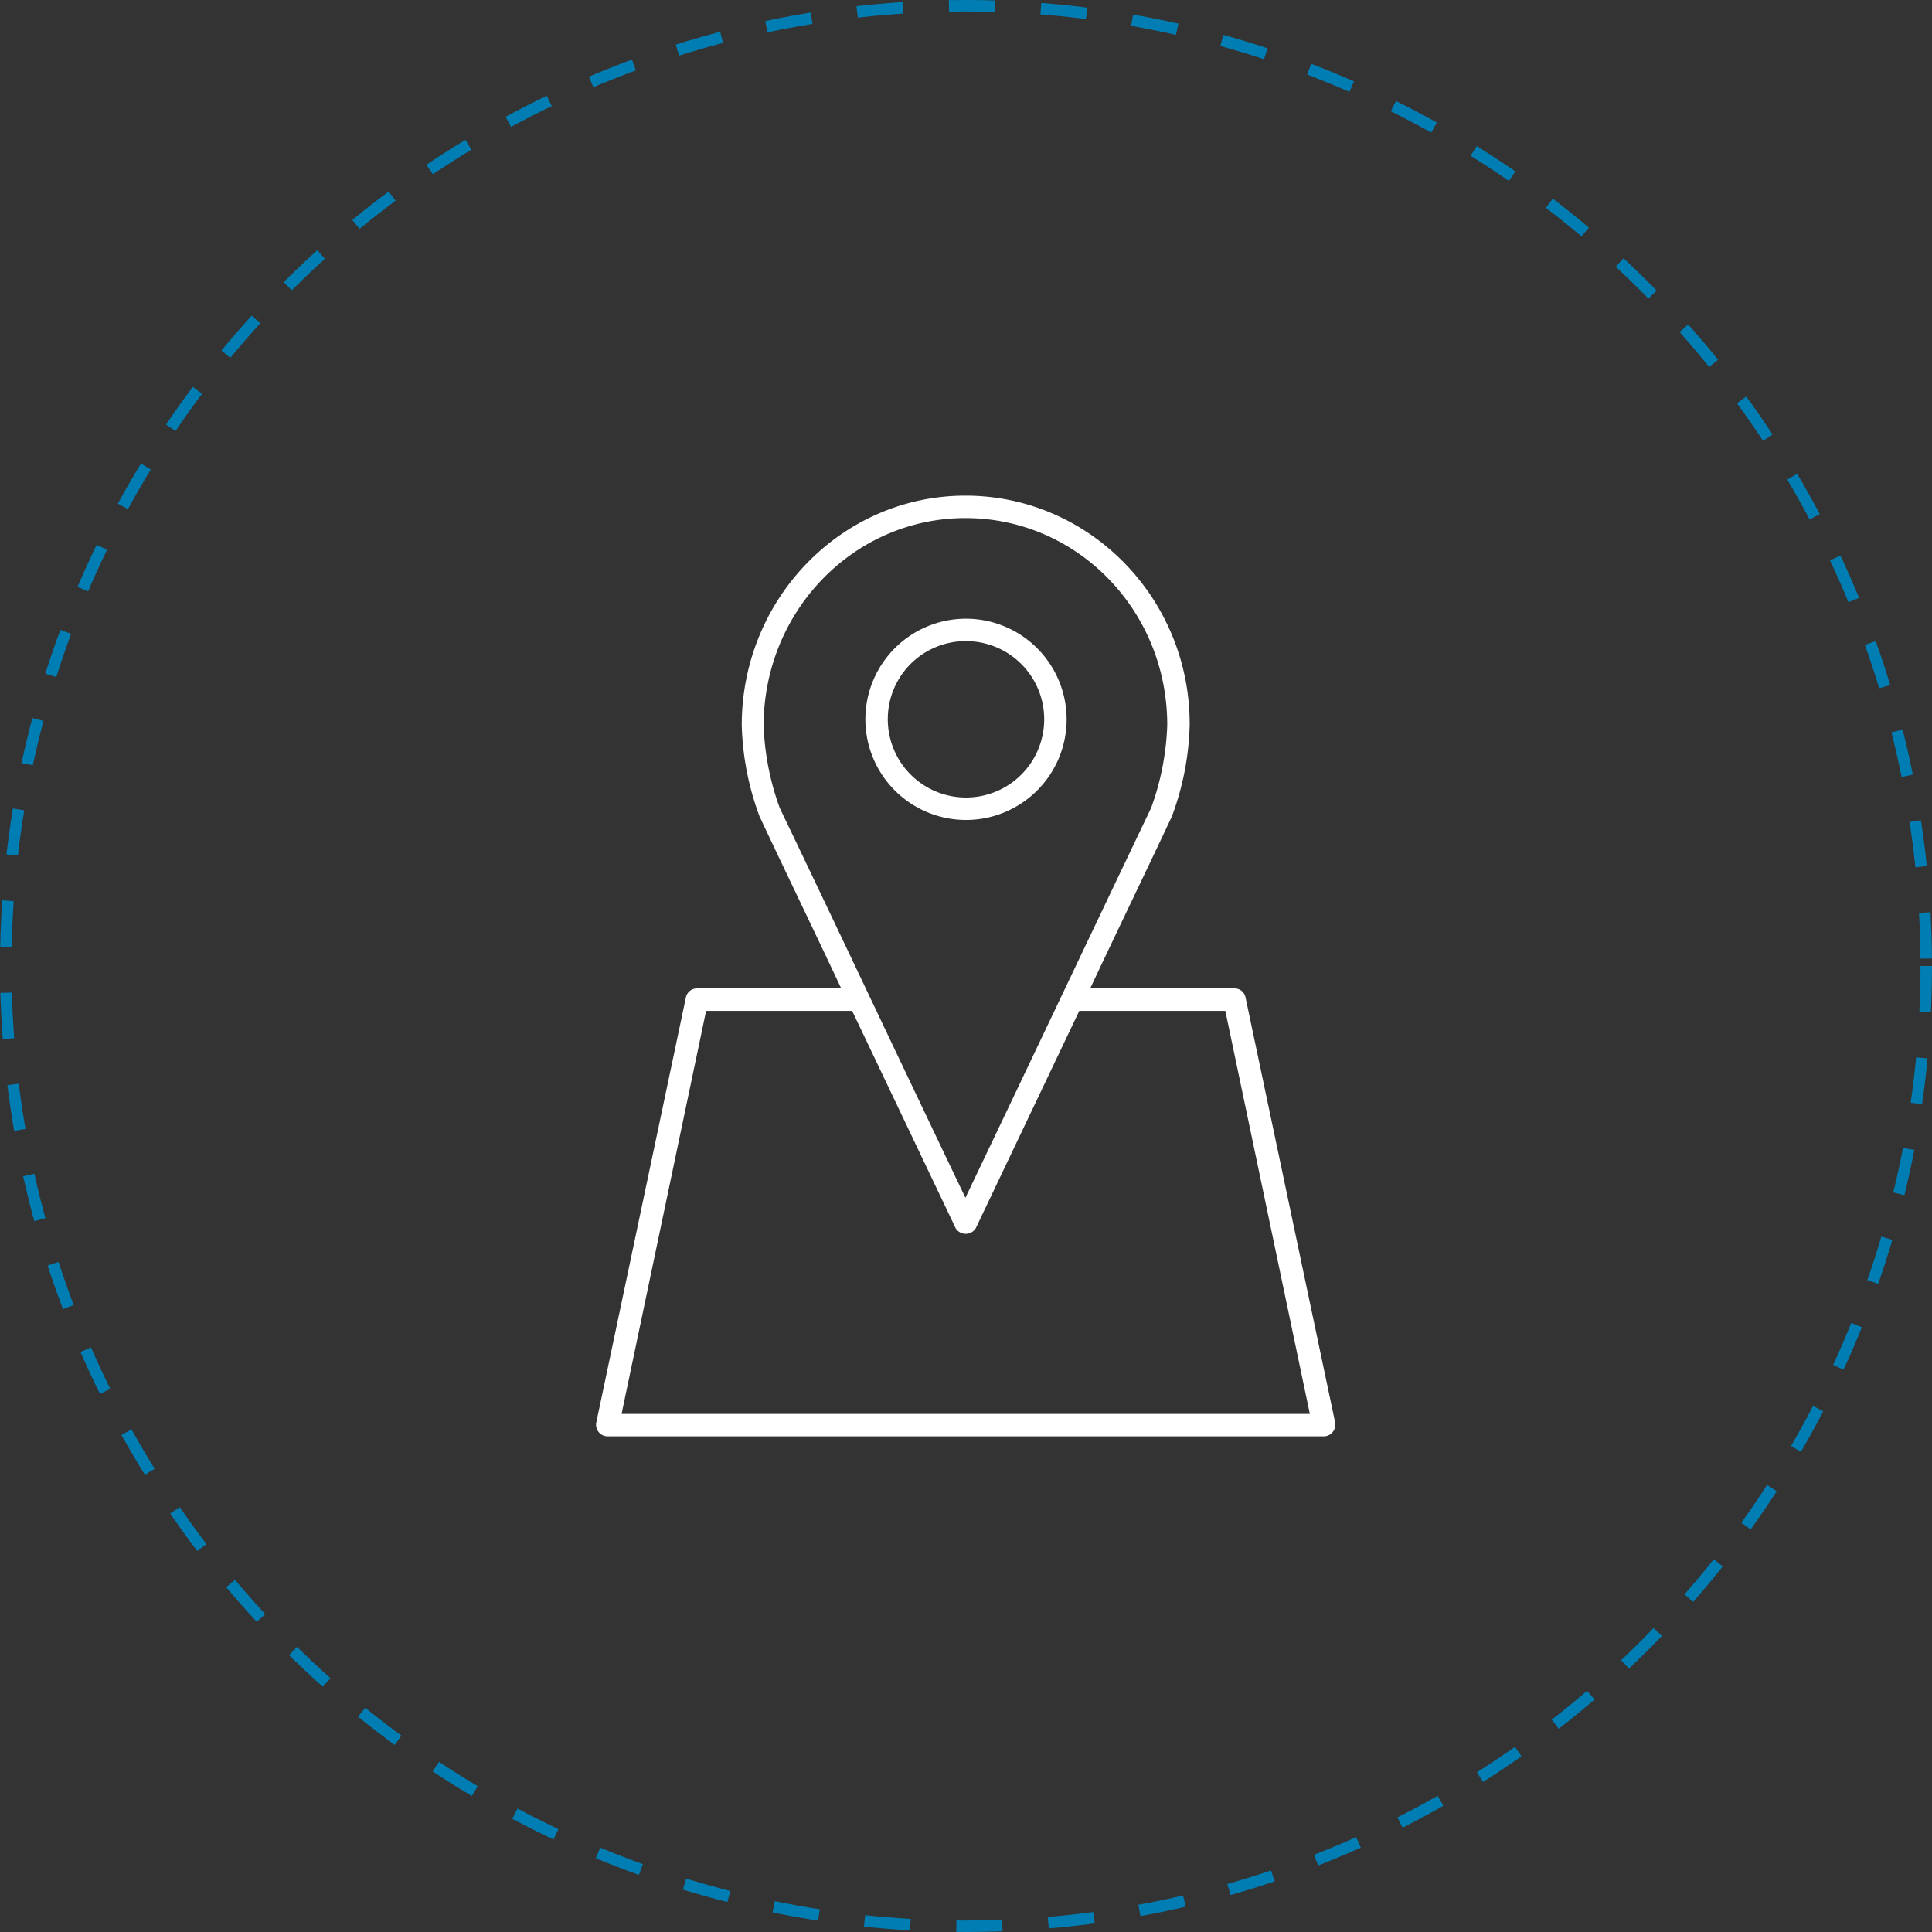
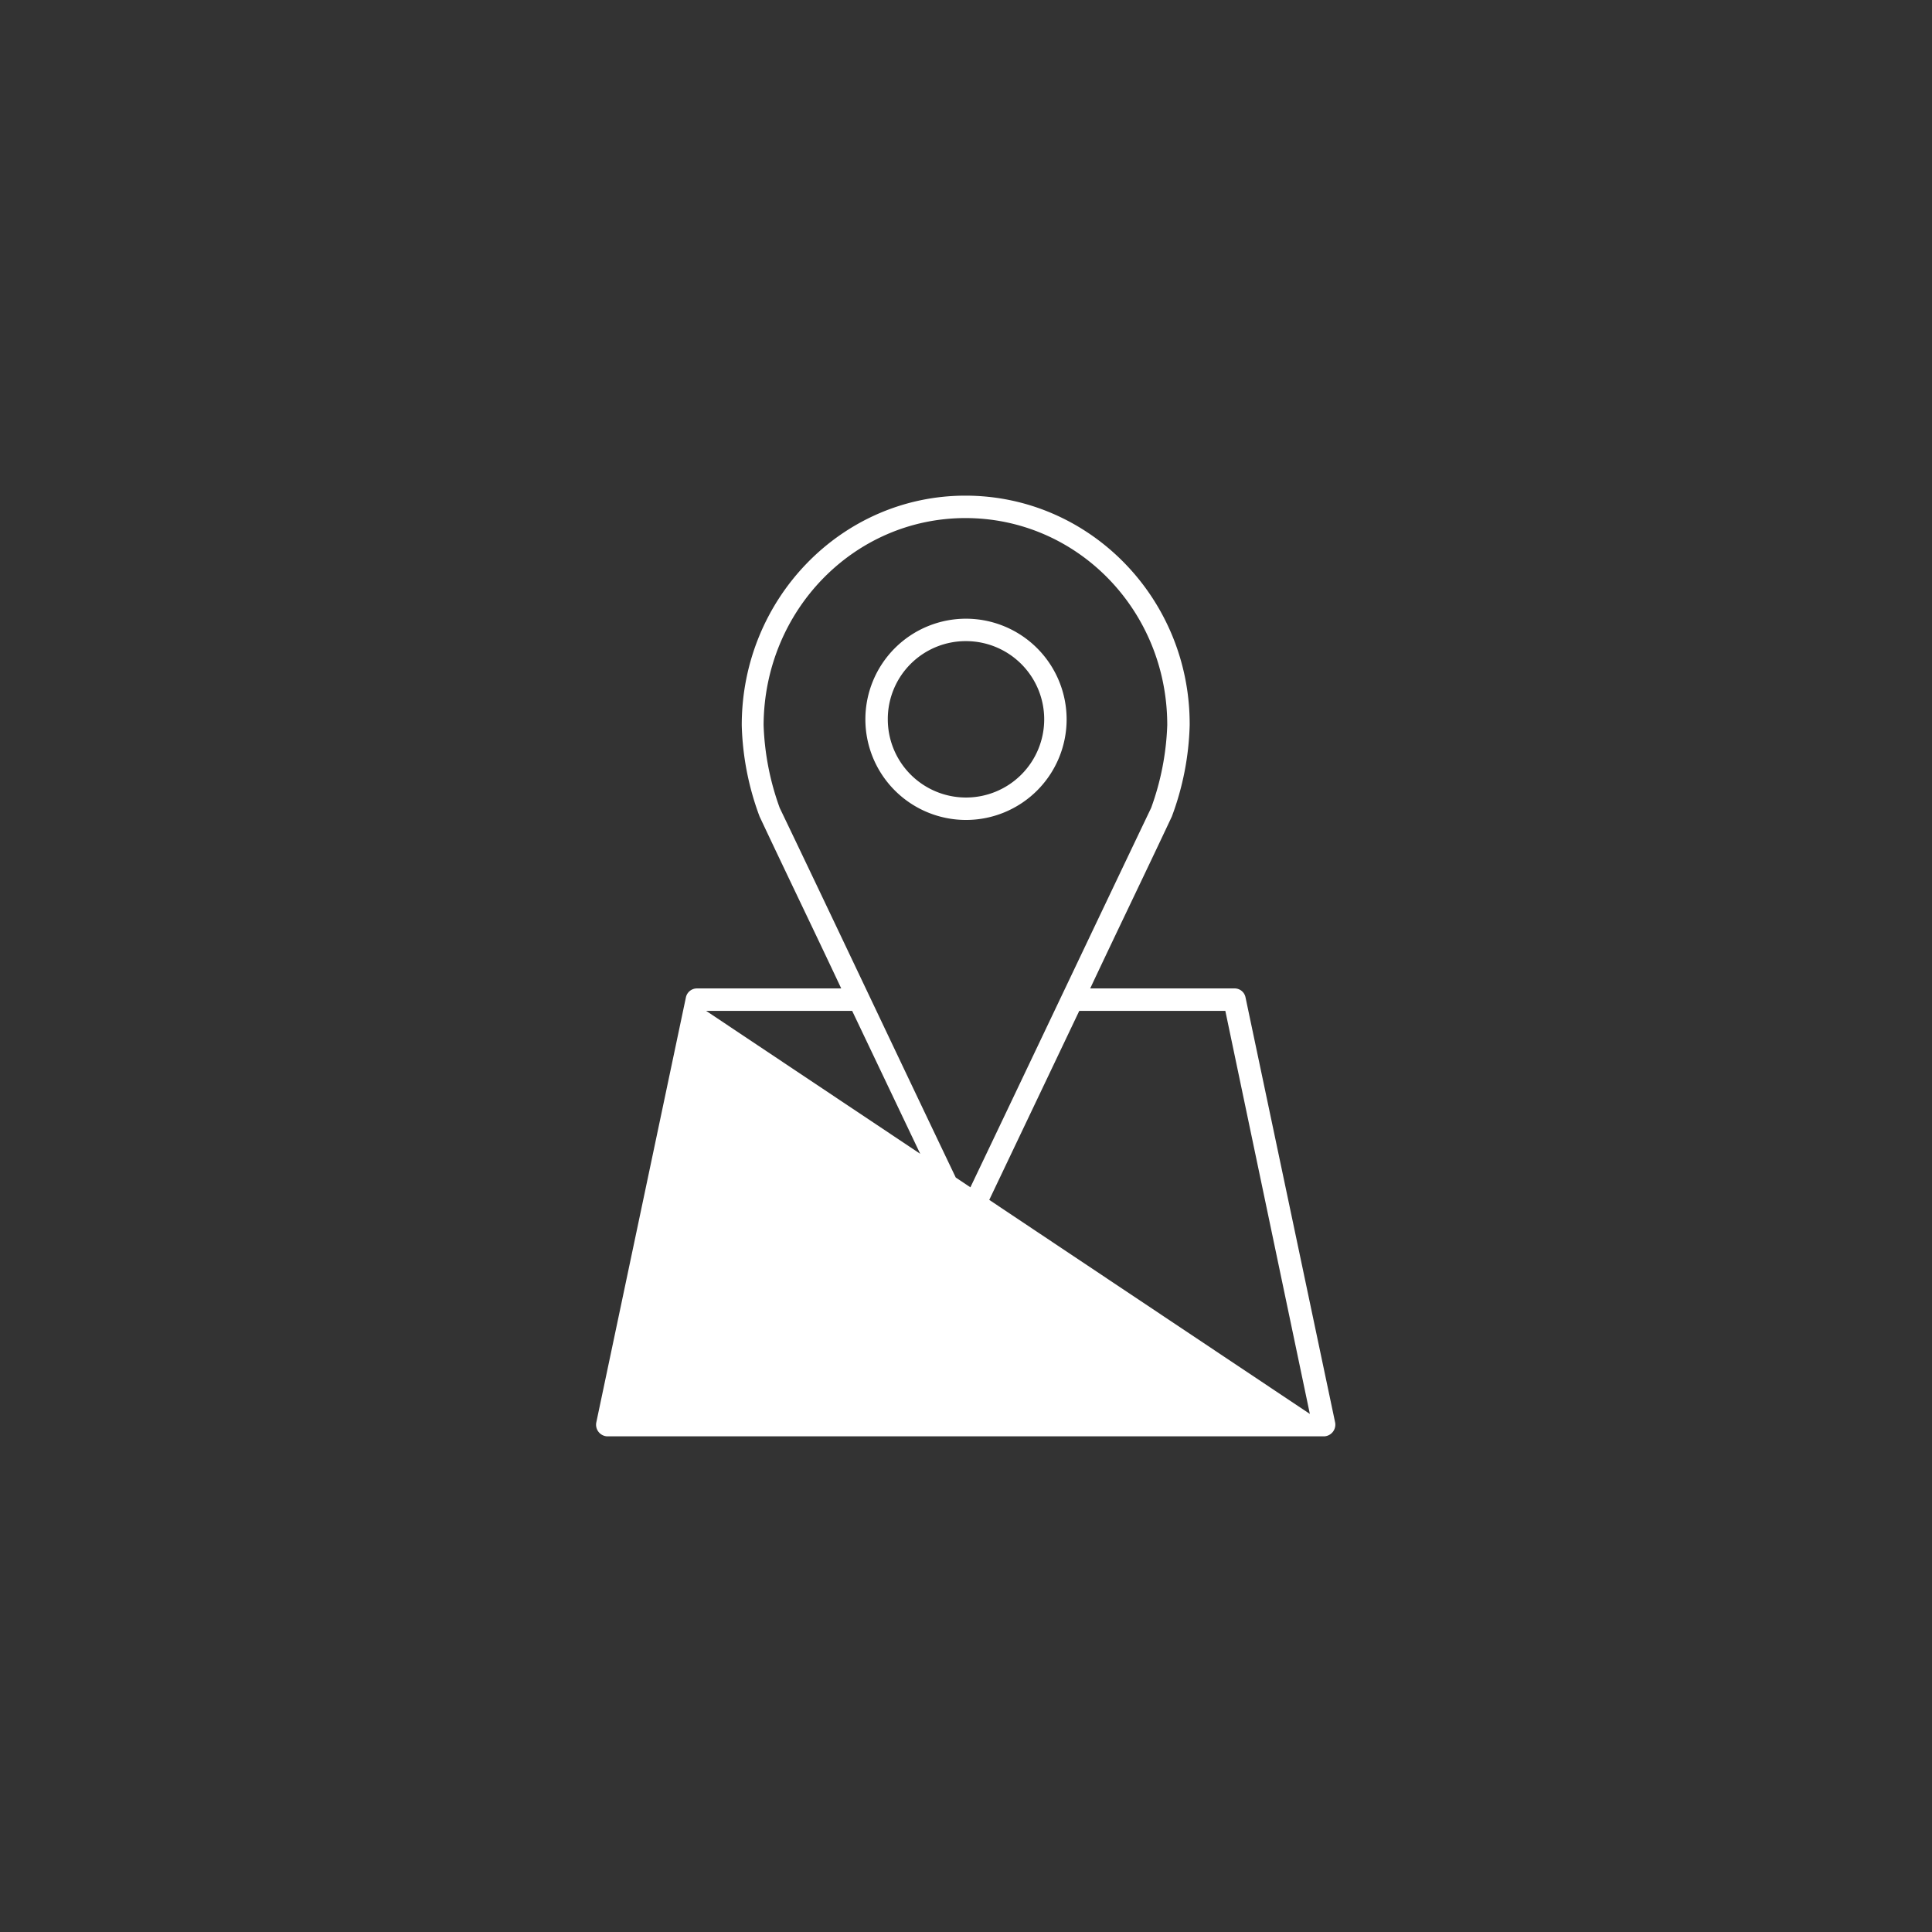
<svg xmlns="http://www.w3.org/2000/svg" id="icon-location-large" width="336" height="336" viewBox="0 0 336 336">
  <rect x="0" y="0" width="336" height="336" fill="#333333" stroke="none" />
-   <path id="Path_43" data-name="Path 43" d="M167.9,86.2c-21.5,0-38.9,17.9-38.9,39.9a48.852,48.852,0,0,0,3.1,15.9c4.7,10,9.5,19.9,14.2,29.9H121.2a1.962,1.962,0,0,0-1.9,1.5l-15.6,74a2.028,2.028,0,0,0,1.9,2.4H230.3a2.04,2.04,0,0,0,1.9-2.4l-15.6-74a1.927,1.927,0,0,0-1.9-1.5H189.6c4.7-10,9.5-19.9,14.2-29.9a48.852,48.852,0,0,0,3.1-15.9c.1-22-17.4-39.9-39-39.9Zm0,3.9c19.4,0,35.1,16,35.1,36a46.605,46.605,0,0,1-2.8,14.4c-10.8,22.6-21.5,45.2-32.3,67.8-11.3-23.6-22.6-47.6-32.3-67.8a46.605,46.605,0,0,1-2.8-14.4c.1-20,15.8-36,35.1-36Zm.1,17.5a17.5,17.5,0,1,0,17.5,17.5A17.519,17.519,0,0,0,168,107.6Zm0,3.9a13.6,13.6,0,1,1-13.6,13.6A13.55,13.55,0,0,1,168,111.5Zm-45.2,64.3h25.4l18,37.8a2.058,2.058,0,0,0,3.5,0l18-37.8h25.4l14.7,70.1H108.1Z" fill="#fff" />
+   <path id="Path_43" data-name="Path 43" d="M167.9,86.2c-21.5,0-38.9,17.9-38.9,39.9a48.852,48.852,0,0,0,3.1,15.9c4.7,10,9.5,19.9,14.2,29.9H121.2a1.962,1.962,0,0,0-1.9,1.5l-15.6,74a2.028,2.028,0,0,0,1.9,2.4H230.3a2.04,2.04,0,0,0,1.9-2.4l-15.6-74a1.927,1.927,0,0,0-1.9-1.5H189.6c4.7-10,9.5-19.9,14.2-29.9a48.852,48.852,0,0,0,3.1-15.9c.1-22-17.4-39.9-39-39.9Zm0,3.9c19.4,0,35.1,16,35.1,36a46.605,46.605,0,0,1-2.8,14.4c-10.8,22.6-21.5,45.2-32.3,67.8-11.3-23.6-22.6-47.6-32.3-67.8a46.605,46.605,0,0,1-2.8-14.4c.1-20,15.8-36,35.1-36Zm.1,17.5a17.5,17.5,0,1,0,17.5,17.5A17.519,17.519,0,0,0,168,107.6Zm0,3.9a13.6,13.6,0,1,1-13.6,13.6A13.55,13.55,0,0,1,168,111.5Zm-45.2,64.3h25.4l18,37.8a2.058,2.058,0,0,0,3.5,0l18-37.8h25.4l14.7,70.1Z" fill="#fff" />
  <g id="Ellipse_79" data-name="Ellipse 79" fill="none" stroke="#007db2" stroke-width="2" stroke-dasharray="8 8">
    <circle cx="168" cy="168" r="168" stroke="none" />
-     <circle cx="168" cy="168" r="167" fill="none" />
  </g>
</svg>